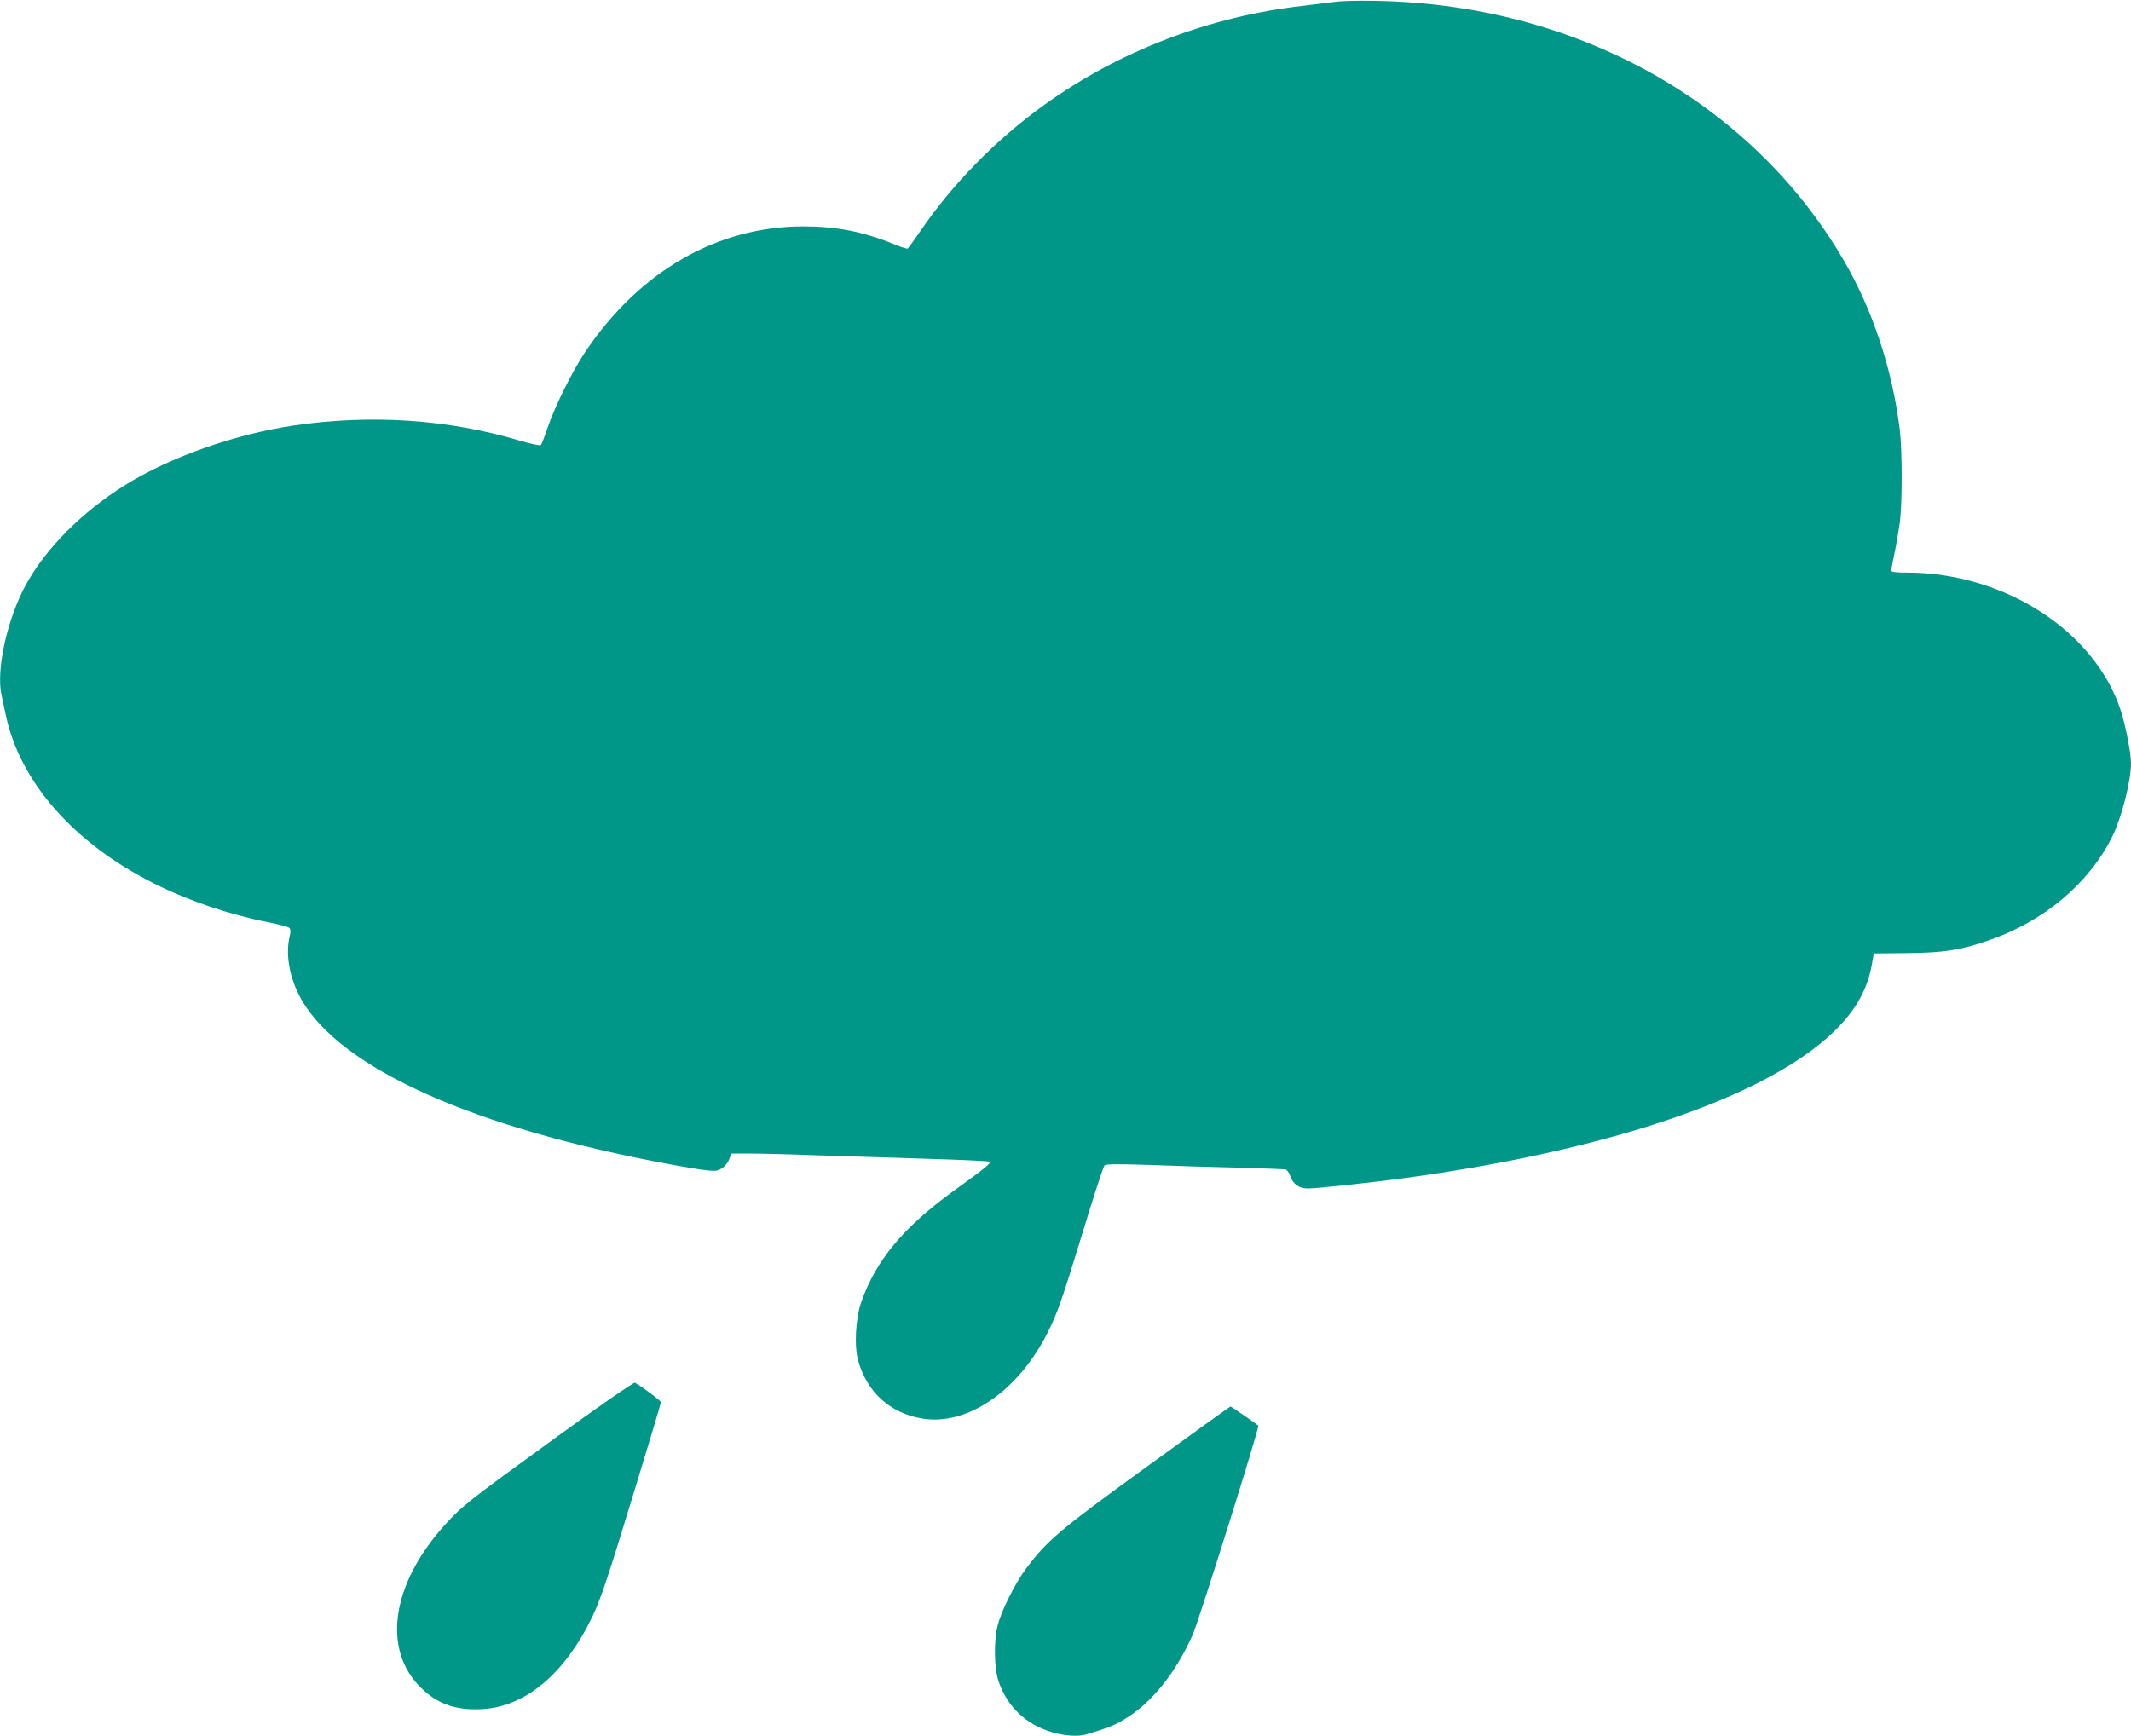
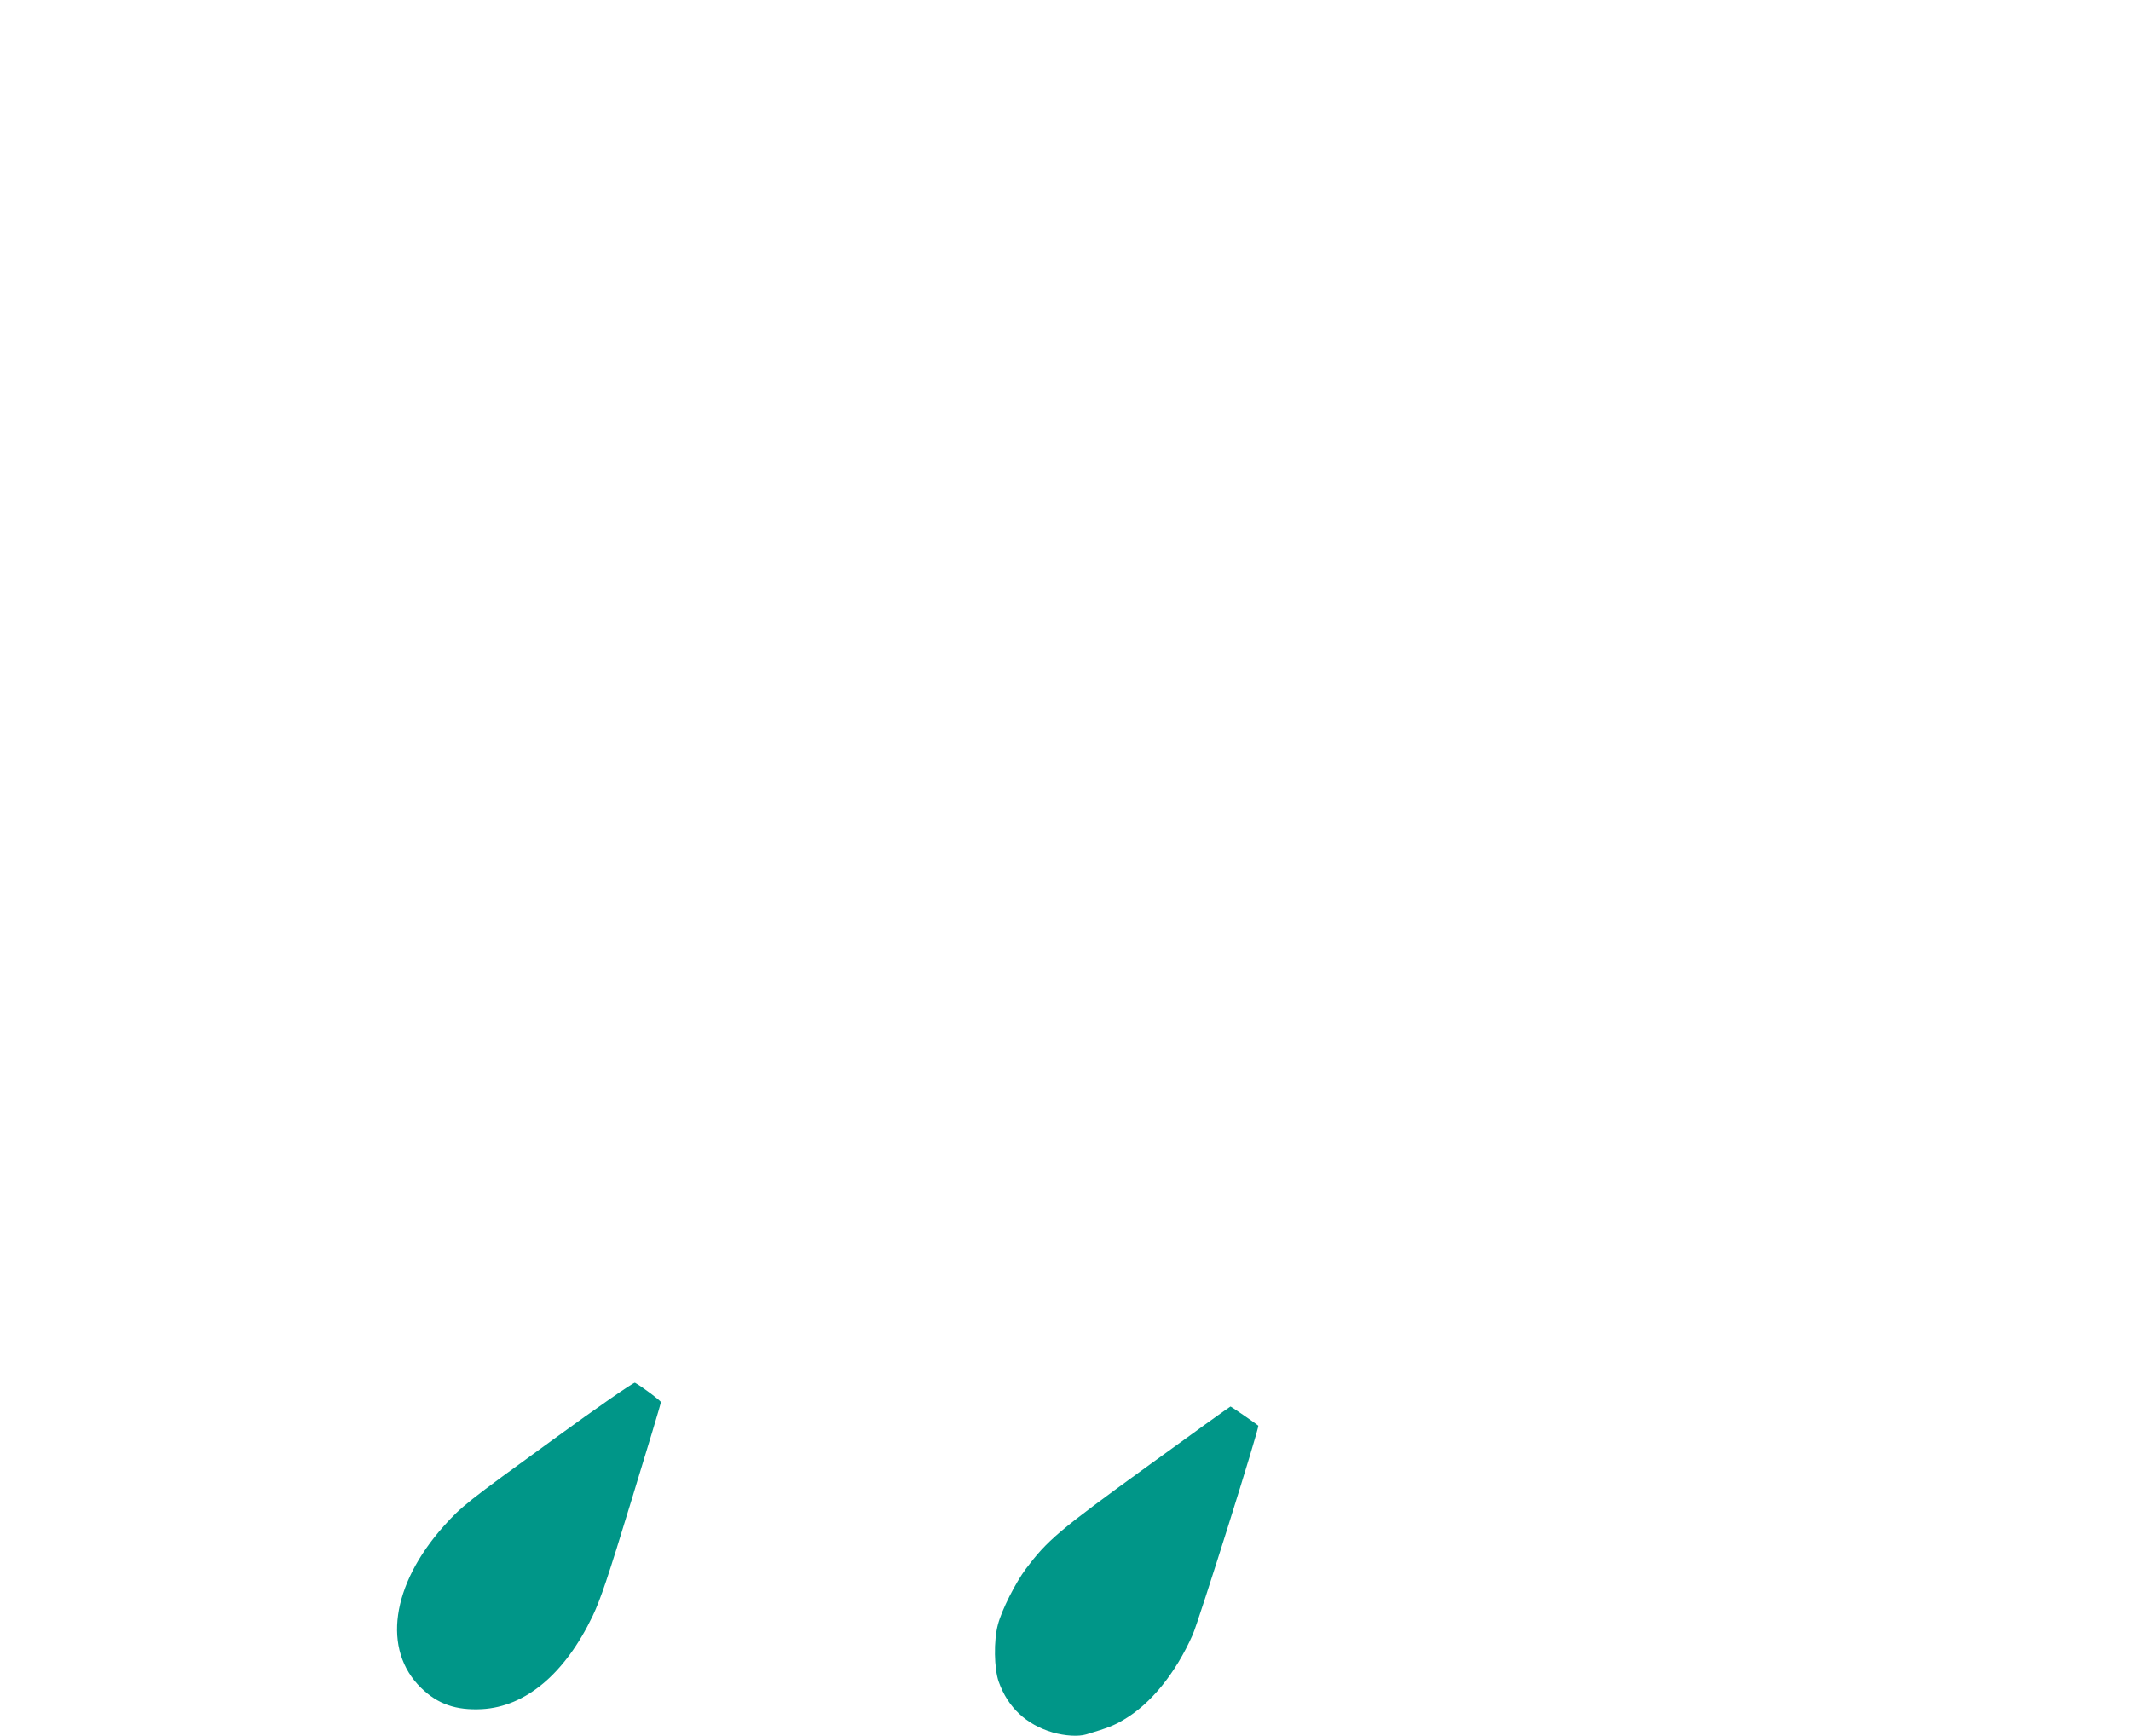
<svg xmlns="http://www.w3.org/2000/svg" version="1.0" width="1280pt" height="1043pt" viewBox="0 0 1280 1043" preserveAspectRatio="xMidYMid meet">
  <g transform="translate(0,1043) scale(0.1,-0.1)" fill="#009688" stroke="none">
-     <path d="M8020 10419 c-30 -4 -117 -15 -193 -24 -558 -62 -1106 -272 -1553 -594 -291 -209 -550 -473 -745 -758 -38 -56 -73 -104 -77 -106 -4 -3 -44 10 -90 29 -180 73 -342 104 -537 104 -519 -1 -984 -269 -1311 -756 -78 -117 -179 -321 -225 -454 -17 -52 -36 -99 -40 -104 -5 -5 -60 7 -131 28 -428 127 -888 158 -1352 90 -352 -52 -740 -188 -1011 -356 -262 -163 -479 -381 -600 -602 -112 -206 -179 -509 -146 -661 6 -27 17 -82 26 -122 85 -401 409 -770 891 -1011 210 -105 453 -187 687 -233 62 -12 117 -27 124 -33 9 -8 10 -22 3 -51 -24 -101 -5 -228 51 -343 203 -417 970 -780 2124 -1006 225 -44 359 -65 387 -59 34 6 67 37 80 74 l10 29 106 0 c59 0 233 -4 387 -10 154 -5 453 -14 665 -21 212 -6 388 -14 393 -18 10 -10 -15 -31 -218 -178 -301 -219 -463 -414 -552 -666 -34 -98 -43 -267 -18 -353 54 -189 191 -313 382 -346 272 -46 579 164 756 517 61 122 83 187 208 594 66 218 126 402 133 409 9 9 68 10 281 3 149 -6 387 -13 530 -16 143 -4 268 -9 277 -11 9 -3 22 -20 28 -39 16 -49 53 -75 106 -75 53 0 357 33 564 60 1156 156 2060 446 2506 804 187 150 288 304 318 485 l11 63 200 2 c221 2 323 18 492 77 332 115 601 342 741 624 56 115 112 332 112 440 0 60 -32 225 -61 315 -155 477 -696 828 -1281 830 -74 0 -98 3 -98 13 0 7 9 53 19 102 11 50 25 133 32 185 16 118 15 433 0 560 -45 364 -164 721 -337 1017 -559 957 -1619 1542 -2824 1558 -96 2 -200 -1 -230 -6z" />
    <path d="M3320 1780 c-517 -375 -548 -400 -654 -518 -316 -354 -371 -744 -137 -972 100 -98 210 -136 366 -128 263 15 498 212 665 560 48 102 89 222 234 698 97 316 176 580 176 586 0 8 -107 89 -156 117 -7 4 -225 -147 -494 -343z" />
    <path d="M6885 1616 c-528 -383 -594 -440 -723 -611 -63 -85 -145 -247 -168 -335 -26 -96 -23 -266 5 -344 55 -154 165 -257 324 -304 74 -21 154 -26 201 -12 131 39 168 54 225 88 164 96 312 279 415 511 37 84 403 1249 394 1256 -20 17 -163 115 -167 115 -3 0 -231 -164 -506 -364z" />
  </g>
</svg>